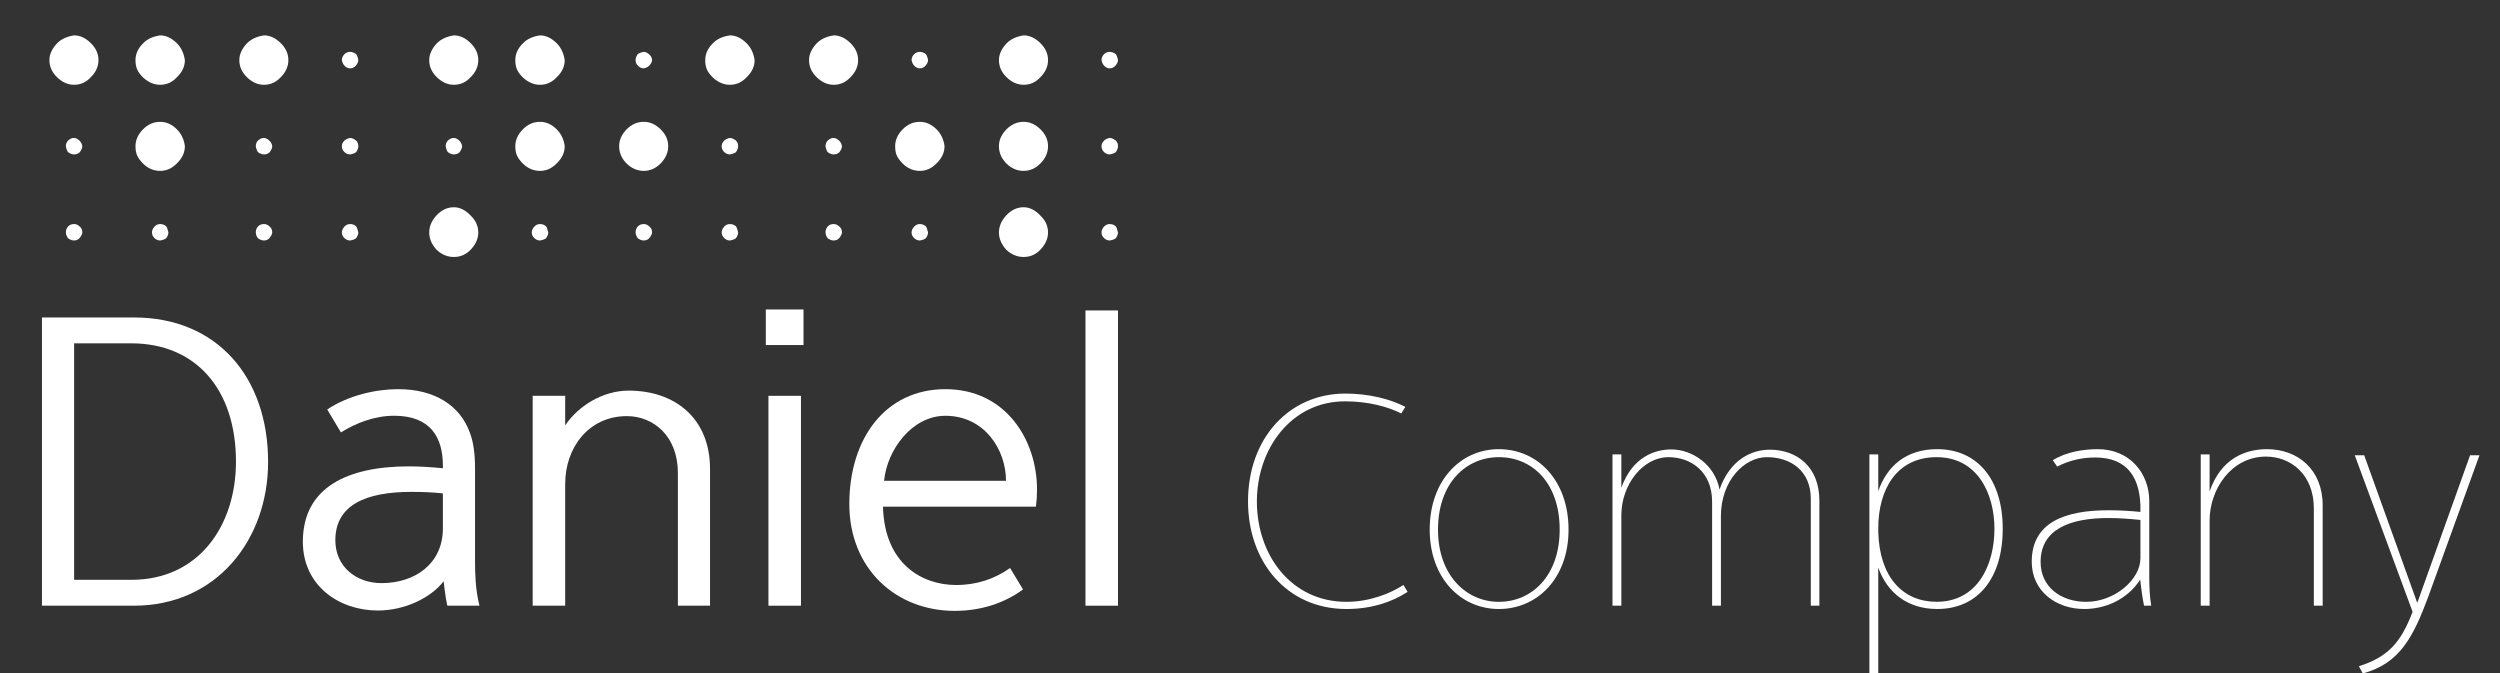
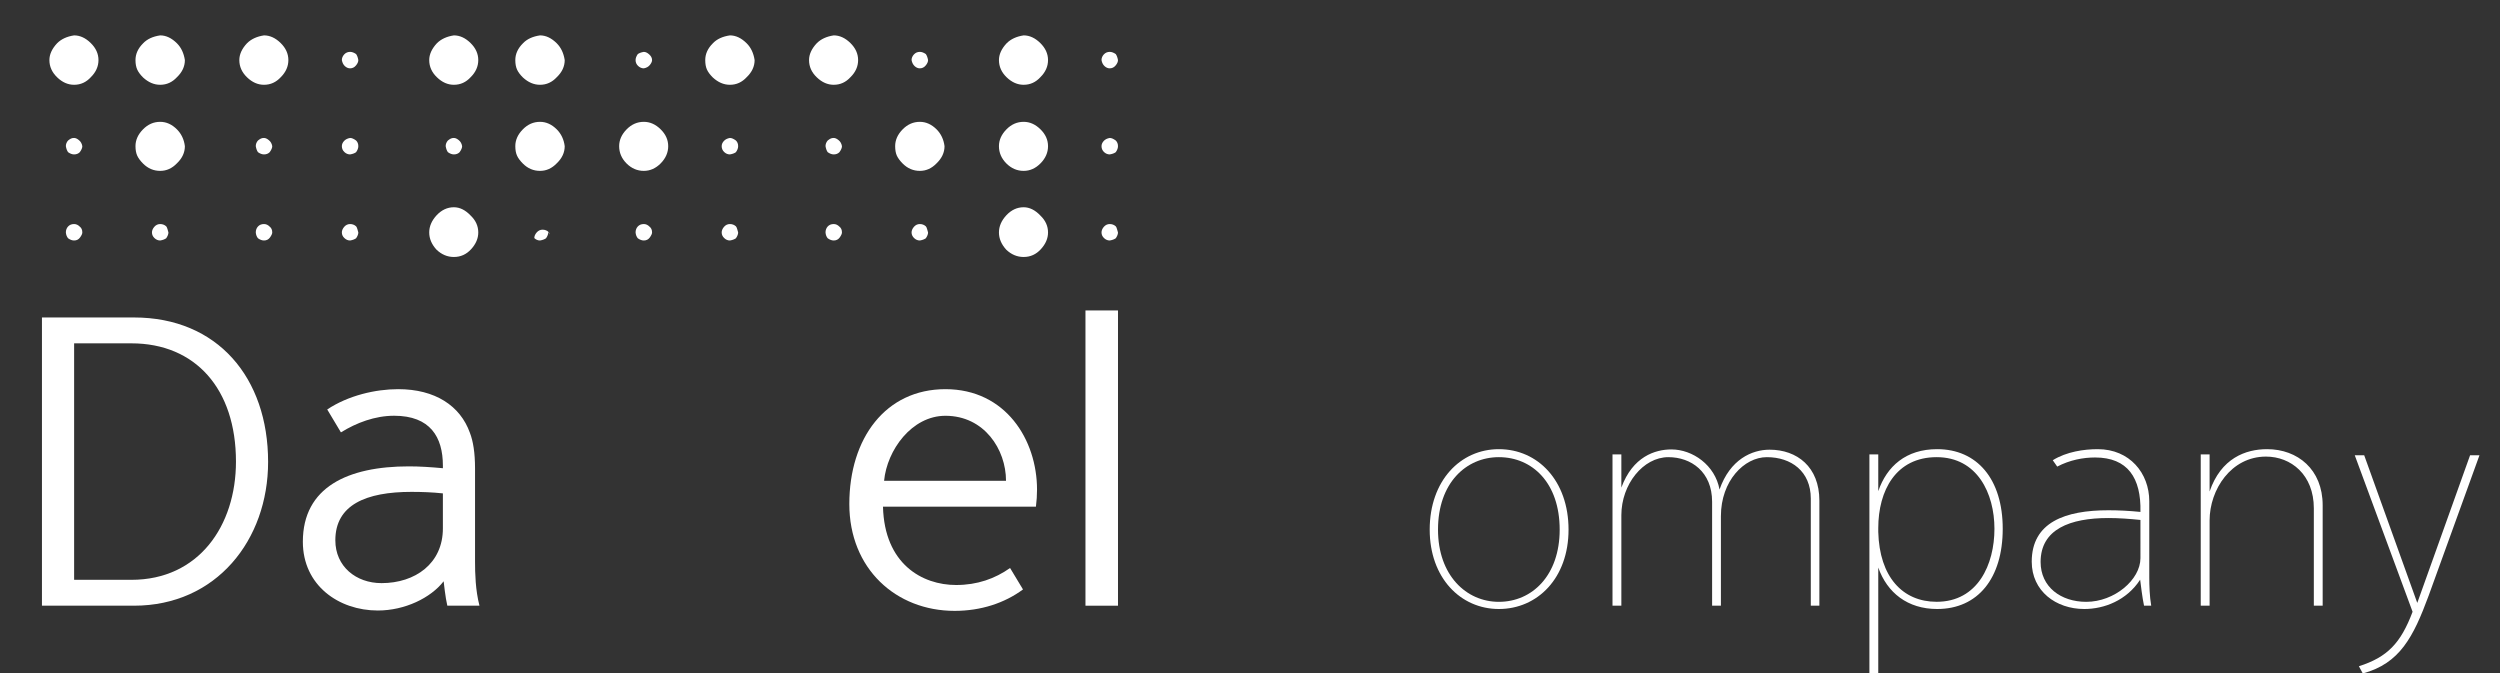
<svg xmlns="http://www.w3.org/2000/svg" version="1.1" id="레이어_1" x="0px" y="0px" width="1064.796px" height="286.831px" viewBox="0 13.292 1064.796 286.831" enable-background="new 0 13.292 1064.796 286.831" xml:space="preserve">
  <rect x="0" y="13.292" width="1064.796" height="286.831" fill="#333333" stroke="none" />
  <g id="레이어_1_1_" display="none">
</g>
  <path fill="#FFFFFF" d="M57.057,148.508c35.577,0,57.134,25.653,57.134,61.53c0,33.212-22.024,61.23-57.134,61.23H17.869V148.506  h39.188V148.508z M55.96,260.248c28.646,0,44.541-22.977,44.541-50.354c0-31.008-17.31-50.368-44.541-50.368H31.57v100.723H55.96z" />
  <path fill="#FFFFFF" d="M139.37,187.691c8.965-5.981,20.622-8.646,30.223-8.646c15.736,0,26.43,7.079,30.539,18.575  c1.398,3.613,2.194,8.496,2.194,15.258v39.676c0,4.859,0.167,12.112,1.887,18.707H190.52c-0.782-3.143-1.566-10.387-1.566-10.387  c-5.517,7.095-16.531,12.445-28.027,12.445c-16.668,0-31.938-10.702-31.938-29.288c0-23.286,19.198-32.104,45.161-32.104  c4.563,0,9.446,0.321,14.485,0.789v-1.11c0-12.113-5.353-21.24-20.773-21.24c-8.184,0-16.054,2.998-22.658,7.082L139.37,187.691z   M162.507,261.656c14.318,0,26.126-8.339,26.126-23.288v-14.935c-4.557-0.482-8.976-0.643-13.388-0.643  c-19.345,0-32.417,5.517-32.417,20.619C142.83,254.575,151.647,261.656,162.507,261.656" />
-   <path fill="#FFFFFF" d="M240.723,194.463c5.509-8.189,15.899-14.801,27.066-14.801c19.523,0,34.625,11.642,34.625,33.373v58.235  h-13.69v-56.509c0-15.885-10.531-24.235-21.717-24.235c-16.354,0-26.284,13.544-26.284,28.801v51.941H226.88v-89.39h13.844V194.463  L240.723,194.463z" />
-   <path fill="#FFFFFF" d="M326.174,145.098h16.054v15.151h-16.054V145.098L326.174,145.098z M327.293,181.88h13.849v89.391h-13.849  V181.88L327.293,181.88z" />
  <path fill="#FFFFFF" d="M435.712,264.345c-7.861,5.821-17.944,9.127-29.105,9.127c-25.019,0-44.863-17.957-44.863-45.489  c0-28.019,15.437-48.938,40.924-48.938c25.645,0,39.021,21.56,39.021,42.797c0,2.368-0.146,4.715-0.469,7.253H376.08  c0.619,24.397,16.671,33.361,31.155,33.361c8.966,0,16.521-2.677,22.975-7.24L435.712,264.345z M428.479,218.069  c0-13.381-9.282-27.688-25.812-27.688c-14.327,0-24.873,14.615-26.116,27.688H428.479z" />
  <rect x="462.321" y="145.517" fill="#FFFFFF" width="13.852" height="125.754" />
-   <path fill="#FFFFFF" d="M599.525,265.379c-6.846,4.467-15.563,7.3-26.049,7.3c-25.432,0-41.921-20.15-41.921-45.826  c0-27.088,17.679-45.933,41.45-45.933c10.151,0,19.202,2.369,25.567,5.661l-1.761,2.813c-5.774-2.949-14.247-5.17-23.904-5.17  c-23.092,0-37.58,20.377-37.58,42.628c0,22.972,14.715,42.771,38.148,42.771c9.792,0,18.731-3.541,24.271-7.192L599.525,265.379z" />
  <path fill="#FFFFFF" d="M608.936,238.876c0-20.855,13.083-34.274,29.451-34.274c16.611,0,29.685,13.419,29.685,34.274  c0,20.609-13.195,33.803-29.685,33.803C622.13,272.677,608.936,259.485,608.936,238.876 M612.474,238.876  c0,19.433,12.012,30.747,25.911,30.747c14.257,0,25.91-11.314,25.91-30.747c0-19.92-11.653-30.871-25.91-30.871  C624.486,208.005,612.474,218.957,612.474,238.876" />
  <path fill="#FFFFFF" d="M690.568,220.964c4.823-13.185,14.356-16.252,21.313-16.252c9.075,0,18.621,6.719,20.496,17.08  c4.491-12.85,13.791-16.97,21.34-16.97c11.653,0,21.188,7.302,21.188,21.681v44.768h-3.652v-45.593  c0-11.652-8.362-17.673-18.721-17.673c-9.67,0-19.563,10.137-19.563,25.085v38.181h-3.751v-44.299  c0-12.727-8.953-18.967-18.633-18.967c-10.717,0-20.019,11.545-20.019,24.739v38.526h-3.772v-64.427h3.772v14.12H690.568z" />
  <path fill="#FFFFFF" d="M799.987,255.019v45.459h-3.771v-93.646h3.771v15.648c3.651-10.579,11.779-17.881,25.089-17.881  c16.97,0,27.923,12.703,27.923,33.913c0,21.08-10.595,34.164-27.923,34.164C812.47,272.677,803.763,265.723,799.987,255.019   M849.469,238.513c0-15.066-7.302-30.508-24.618-30.508c-17.315,0-24.865,14.144-24.865,30.264v1.557  c0.494,19.187,10.37,29.781,24.865,29.781C842.404,269.607,849.469,253.712,849.469,238.513" />
  <path fill="#FFFFFF" d="M874.309,209.312c5.893-3.65,13.317-4.712,19.19-4.712c13.563,0,21.917,10.237,21.917,22.153v32.494  c0,3.412,0.137,8.004,0.822,12.013h-3.055c-0.719-3.292-1.417-9.186-1.654-11.061c-5.762,8.829-15.317,12.478-23.778,12.478  c-12.136,0-22.397-7.657-22.397-20.151c0-16.819,14.255-21.903,32.634-21.903c4.464,0,8.953,0.235,13.665,0.705  c0.346-14.467-5.424-23.188-19.313-23.188c-5.081,0-10.718,1.047-16.133,3.883L874.309,209.312z M911.653,234.744  c-4.588-0.471-9.201-0.814-13.665-0.814c-16.258,0-28.858,4.711-28.858,18.724c0,10.606,8.608,16.971,19.436,16.971  c12.021,0,23.087-9.424,23.087-18.622L911.653,234.744L911.653,234.744z" />
  <path fill="#FFFFFF" d="M941.108,222.621c4.834-14.147,15.314-18.021,24.492-18.021c12.951,0,23.666,8.584,23.666,23.9v42.769  h-3.762v-41.462c0-14.378-9.766-22.041-20.387-22.041c-14.822,0-24.01,14.025-24.01,27.221v36.282h-3.773V206.83h3.773V222.621z" />
  <path fill="#FFFFFF" d="M1004.695,297.059c12.134-3.881,17.812-9.777,22.869-23.198l-24.632-66.673h4.019l22.609,62.897  l22.493-62.897h3.998l-21.658,59.841c-6.487,17.54-12.257,28.862-28.046,33.094L1004.695,297.059z" />
  <path fill="#FFFFFF" d="M41.944,38.884c0,2.69-1.086,5.133-3.25,7.275c-1.967,2.159-4.344,3.245-7.134,3.245  c-2.615,0-5.014-1.048-7.209-3.17c-2.194-2.108-3.311-4.568-3.311-7.351c0-2.425,1.09-4.81,3.249-7.136  c1.776-1.807,4.219-2.928,7.271-3.385c2.517,0,4.877,1.086,7.074,3.245C40.846,33.76,41.944,36.196,41.944,38.884 M35.061,75.551  c0,0.715-0.359,1.579-1.076,2.56c-0.633,0.635-1.444,0.949-2.428,0.949c-0.821,0-1.664-0.314-2.558-0.949  c-0.446-0.617-0.773-1.473-0.949-2.56c0-0.89,0.314-1.707,0.949-2.416c0.437-0.364,0.857-0.63,1.207-0.808  c0.371-0.193,0.81-0.278,1.351-0.278c0.635,0,1.324,0.316,2.085,0.951C34.4,73.616,34.883,74.473,35.061,75.551 M35.061,112.299  c0,0.543-0.32,1.253-0.951,2.12c-0.617,0.876-1.479,1.303-2.551,1.303c-0.821,0-1.664-0.302-2.558-0.944  c-0.543-0.65-0.865-1.468-0.949-2.479c0-1.011,0.314-1.857,0.949-2.546c0.629-0.686,1.473-1.038,2.558-1.038  c0.899,0,1.707,0.377,2.428,1.11C34.702,110.369,35.061,111.2,35.061,112.299 M78.744,38.884c0,2.69-1.126,5.133-3.373,7.275  c-1.985,2.159-4.358,3.245-7.145,3.245c-2.603,0-5.026-1.035-7.278-3.108c-1.172-1.159-1.999-2.28-2.497-3.366  c-0.493-1.073-0.746-2.431-0.746-4.046c0-2.613,1.085-4.989,3.243-7.136c1.71-1.807,4.131-2.928,7.278-3.385  c2.509,0,4.896,1.137,7.145,3.385C77.167,33.544,78.287,35.93,78.744,38.884 M78.744,75.551c0,2.702-1.126,5.136-3.373,7.284  c-2.058,2.159-4.445,3.237-7.145,3.237c-2.796,0-5.207-1.035-7.278-3.097c-1.172-1.176-1.999-2.288-2.497-3.372  c-0.493-1.073-0.746-2.422-0.746-4.052c0-2.603,1.06-4.977,3.182-7.141c2.109-2.159,4.544-3.229,7.34-3.229  c2.601,0,5,1.07,7.145,3.229C77.252,70.298,78.388,72.686,78.744,75.551 M71.734,112.299c0,0.734-0.314,1.553-0.948,2.479  c-0.63,0.436-1.476,0.77-2.56,0.944c-0.902,0-1.71-0.342-2.429-1.024c-0.718-0.678-1.073-1.484-1.073-2.398  c0-0.833,0.332-1.629,1.011-2.412c0.671-0.771,1.504-1.172,2.492-1.172c0.991,0,1.843,0.327,2.56,0.968  c0.179,0.181,0.37,0.57,0.547,1.164C71.507,111.454,71.635,111.934,71.734,112.299" />
  <path fill="#FFFFFF" d="M122.824,38.884c0,2.69-1.085,5.133-3.229,7.275c-1.988,2.159-4.361,3.245-7.156,3.245  c-2.6,0-5.014-1.048-7.207-3.17c-2.197-2.108-3.299-4.568-3.299-7.351c0-2.425,1.077-4.81,3.237-7.136  c1.793-1.807,4.229-2.928,7.27-3.385c2.518,0,4.877,1.086,7.084,3.245C121.727,33.76,122.824,36.196,122.824,38.884 M115.955,75.551  c0,0.715-0.37,1.579-1.086,2.56c-0.634,0.635-1.441,0.949-2.429,0.949c-0.808,0-1.666-0.314-2.56-0.949  c-0.442-0.617-0.757-1.473-0.937-2.56c0-0.89,0.303-1.707,0.937-2.416c0.449-0.364,0.858-0.63,1.208-0.808  c0.37-0.193,0.82-0.278,1.35-0.278c0.636,0,1.326,0.316,2.085,0.951C115.296,73.616,115.776,74.473,115.955,75.551 M115.955,112.299  c0,0.543-0.333,1.253-0.949,2.12c-0.63,0.876-1.492,1.303-2.566,1.303c-0.808,0-1.666-0.302-2.56-0.944  c-0.531-0.65-0.864-1.468-0.937-2.479c0-1.011,0.303-1.857,0.937-2.546c0.63-0.686,1.485-1.038,2.56-1.038  c0.901,0,1.721,0.377,2.429,1.11C115.586,110.369,115.955,111.2,115.955,112.299 M152.615,38.884c0,0.723-0.327,1.492-1.012,2.3  c-0.664,0.808-1.504,1.216-2.485,1.216c-0.82,0-1.553-0.32-2.238-0.952c-0.666-0.629-1.086-1.49-1.276-2.565  c0-0.893,0.346-1.699,1.012-2.425c0.673-0.72,1.515-1.071,2.503-1.071c0.807,0,1.652,0.316,2.548,0.932  C152.123,36.954,152.435,37.812,152.615,38.884 M152.615,75.551c0,0.82-0.314,1.678-0.949,2.56  c-0.629,0.468-1.475,0.772-2.548,0.949c-0.914,0-1.707-0.328-2.425-0.999c-0.731-0.685-1.09-1.518-1.09-2.51  c0-0.801,0.321-1.541,0.95-2.226c0.629-0.672,1.491-1.097,2.564-1.276c0.704,0,1.567,0.356,2.547,1.086  C152.301,73.758,152.615,74.565,152.615,75.551 M152.615,112.299c0,0.734-0.314,1.553-0.949,2.479  c-0.629,0.436-1.475,0.77-2.548,0.944c-0.914,0-1.707-0.342-2.425-1.024c-0.731-0.678-1.09-1.484-1.09-2.398  c0-0.833,0.346-1.629,1.012-2.412c0.673-0.771,1.515-1.172,2.503-1.172c0.98,0,1.845,0.327,2.548,0.968  c0.189,0.181,0.37,0.57,0.547,1.164C152.386,111.454,152.528,111.934,152.615,112.299" />
-   <path fill="#FFFFFF" d="M203.705,38.884c0,2.69-1.074,5.133-3.237,7.275c-1.968,2.159-4.342,3.245-7.149,3.245  c-2.601,0-5-1.048-7.194-3.17c-2.214-2.108-3.311-4.568-3.311-7.351c0-2.425,1.086-4.81,3.234-7.136  c1.789-1.807,4.233-2.928,7.271-3.385c2.529,0,4.892,1.086,7.087,3.245C202.615,33.76,203.705,36.196,203.705,38.884   M203.705,112.299c0,2.528-1.012,4.901-3.033,7.122c-2.024,2.213-4.471,3.323-7.352,3.323c-2.774,0-5.252-1.049-7.411-3.119  c-2.071-2.265-3.096-4.713-3.096-7.326c0-2.625,1.061-5.063,3.168-7.34c2.11-2.244,4.563-3.396,7.338-3.396  c2.529,0,4.915,1.188,7.149,3.551C202.631,107.186,203.705,109.583,203.705,112.299 M196.829,75.551c0,0.715-0.363,1.579-1.073,2.56  c-0.628,0.635-1.437,0.949-2.436,0.949c-0.808,0-1.652-0.314-2.551-0.949c-0.451-0.617-0.765-1.473-0.945-2.56  c0-0.89,0.316-1.707,0.945-2.416c0.457-0.364,0.852-0.63,1.215-0.808c0.351-0.193,0.808-0.278,1.337-0.278  c0.637,0,1.327,0.316,2.099,0.951C196.177,73.616,196.658,74.473,196.829,75.551 M240.52,38.884c0,2.69-1.127,5.133-3.374,7.275  c-1.985,2.159-4.372,3.245-7.145,3.245c-2.605,0-5.033-1.035-7.278-3.108c-1.179-1.159-2.011-2.28-2.504-3.366  c-0.488-1.073-0.74-2.431-0.74-4.046c0-2.613,1.085-4.989,3.244-7.136c1.7-1.807,4.131-2.928,7.278-3.385  c2.509,0,4.895,1.137,7.145,3.385C238.942,33.544,240.066,35.93,240.52,38.884 M240.52,75.551c0,2.702-1.127,5.136-3.374,7.284  c-2.071,2.159-4.444,3.237-7.145,3.237c-2.795,0-5.217-1.035-7.278-3.097c-1.179-1.176-2.011-2.288-2.504-3.372  c-0.488-1.073-0.74-2.422-0.74-4.052c0-2.603,1.06-4.977,3.184-7.141c2.106-2.159,4.543-3.229,7.338-3.229  c2.595,0,4.987,1.07,7.145,3.229C239.028,70.298,240.163,72.686,240.52,75.551 M233.509,112.299c0,0.734-0.316,1.553-0.949,2.479  c-0.63,0.436-1.475,0.77-2.557,0.944c-0.913,0-1.71-0.342-2.432-1.024c-0.715-0.678-1.086-1.484-1.086-2.398  c0-0.833,0.339-1.629,1.023-2.412c0.672-0.771,1.506-1.172,2.494-1.172c0.992,0,1.842,0.327,2.557,0.968  c0.179,0.181,0.371,0.57,0.543,1.164C233.283,111.454,233.41,111.934,233.509,112.299" />
+   <path fill="#FFFFFF" d="M203.705,38.884c0,2.69-1.074,5.133-3.237,7.275c-1.968,2.159-4.342,3.245-7.149,3.245  c-2.601,0-5-1.048-7.194-3.17c-2.214-2.108-3.311-4.568-3.311-7.351c0-2.425,1.086-4.81,3.234-7.136  c1.789-1.807,4.233-2.928,7.271-3.385c2.529,0,4.892,1.086,7.087,3.245C202.615,33.76,203.705,36.196,203.705,38.884   M203.705,112.299c0,2.528-1.012,4.901-3.033,7.122c-2.024,2.213-4.471,3.323-7.352,3.323c-2.774,0-5.252-1.049-7.411-3.119  c-2.071-2.265-3.096-4.713-3.096-7.326c0-2.625,1.061-5.063,3.168-7.34c2.11-2.244,4.563-3.396,7.338-3.396  c2.529,0,4.915,1.188,7.149,3.551C202.631,107.186,203.705,109.583,203.705,112.299 M196.829,75.551c0,0.715-0.363,1.579-1.073,2.56  c-0.628,0.635-1.437,0.949-2.436,0.949c-0.808,0-1.652-0.314-2.551-0.949c-0.451-0.617-0.765-1.473-0.945-2.56  c0-0.89,0.316-1.707,0.945-2.416c0.457-0.364,0.852-0.63,1.215-0.808c0.351-0.193,0.808-0.278,1.337-0.278  c0.637,0,1.327,0.316,2.099,0.951C196.177,73.616,196.658,74.473,196.829,75.551 M240.52,38.884c0,2.69-1.127,5.133-3.374,7.275  c-1.985,2.159-4.372,3.245-7.145,3.245c-2.605,0-5.033-1.035-7.278-3.108c-1.179-1.159-2.011-2.28-2.504-3.366  c-0.488-1.073-0.74-2.431-0.74-4.046c0-2.613,1.085-4.989,3.244-7.136c1.7-1.807,4.131-2.928,7.278-3.385  c2.509,0,4.895,1.137,7.145,3.385C238.942,33.544,240.066,35.93,240.52,38.884 M240.52,75.551c0,2.702-1.127,5.136-3.374,7.284  c-2.071,2.159-4.444,3.237-7.145,3.237c-2.795,0-5.217-1.035-7.278-3.097c-1.179-1.176-2.011-2.288-2.504-3.372  c-0.488-1.073-0.74-2.422-0.74-4.052c0-2.603,1.06-4.977,3.184-7.141c2.106-2.159,4.543-3.229,7.338-3.229  c2.595,0,4.987,1.07,7.145,3.229C239.028,70.298,240.163,72.686,240.52,75.551 M233.509,112.299c0,0.734-0.316,1.553-0.949,2.479  c-0.63,0.436-1.475,0.77-2.557,0.944c-0.913,0-1.71-0.342-2.432-1.024c0-0.833,0.339-1.629,1.023-2.412c0.672-0.771,1.506-1.172,2.494-1.172c0.992,0,1.842,0.327,2.557,0.968  c0.179,0.181,0.371,0.57,0.543,1.164C233.283,111.454,233.41,111.934,233.509,112.299" />
  <path fill="#FFFFFF" d="M284.601,75.551c0,2.702-1.063,5.136-3.159,7.284c-2.12,2.159-4.54,3.237-7.227,3.237  c-2.787,0-5.24-1.061-7.351-3.156c-2.108-2.126-3.155-4.576-3.155-7.364c0-2.603,1.047-4.977,3.155-7.141  c2.11-2.159,4.563-3.229,7.351-3.229c2.603,0,4.99,1.046,7.146,3.167C283.517,70.457,284.601,72.857,284.601,75.551 M277.729,38.884  c0,0.636-0.333,1.326-0.948,2.097c-0.629,0.77-1.492,1.227-2.567,1.419c-0.891,0-1.701-0.347-2.422-1.014  c-0.719-0.671-1.085-1.503-1.085-2.501c0-0.807,0.314-1.652,0.945-2.564c0.634-0.438,1.479-0.755,2.562-0.933  c0.723,0,1.494,0.351,2.288,1.073C277.31,37.185,277.729,37.992,277.729,38.884 M277.729,112.299c0,0.543-0.333,1.253-0.948,2.12  c-0.629,0.876-1.492,1.303-2.567,1.303c-0.807,0-1.664-0.302-2.562-0.944c-0.534-0.65-0.858-1.468-0.945-2.479  c0-1.011,0.314-1.857,0.945-2.546c0.634-0.686,1.479-1.038,2.562-1.038c0.903,0,1.721,0.377,2.425,1.11  C277.36,110.369,277.729,111.2,277.729,112.299 M321.403,38.884c0,2.69-1.129,5.133-3.374,7.275  c-1.984,2.159-4.36,3.245-7.148,3.245c-2.603,0-5.03-1.035-7.274-3.108c-1.168-1.159-2.011-2.28-2.506-3.366  c-0.485-1.073-0.727-2.431-0.727-4.046c0-2.613,1.074-4.989,3.233-7.136c1.699-1.807,4.13-2.928,7.274-3.385  c2.509,0,4.908,1.137,7.148,3.385C319.836,33.544,320.957,35.93,321.403,38.884 M314.391,75.551c0,0.82-0.316,1.678-0.952,2.56  c-0.631,0.468-1.472,0.772-2.559,0.949c-0.9,0-1.707-0.328-2.416-0.999c-0.727-0.685-1.086-1.518-1.086-2.51  c0-0.801,0.314-1.541,0.949-2.226c0.629-0.672,1.475-1.097,2.553-1.276c0.717,0,1.579,0.356,2.559,1.086  C314.077,73.758,314.391,74.565,314.391,75.551 M314.391,112.299c0,0.734-0.316,1.553-0.952,2.479  c-0.631,0.436-1.472,0.77-2.559,0.944c-0.9,0-1.707-0.342-2.416-1.024c-0.727-0.678-1.086-1.484-1.086-2.398  c0-0.833,0.345-1.629,1.011-2.412c0.672-0.771,1.504-1.172,2.491-1.172c0.995,0,1.845,0.327,2.559,0.968  c0.18,0.181,0.371,0.57,0.544,1.164C314.163,111.454,314.302,111.934,314.391,112.299" />
  <path fill="#FFFFFF" d="M365.488,38.884c0,2.69-1.072,5.133-3.251,7.275c-1.967,2.159-4.341,3.245-7.132,3.245  c-2.617,0-5.005-1.048-7.209-3.17c-2.217-2.108-3.311-4.568-3.311-7.351c0-2.425,1.085-4.81,3.25-7.136  c1.775-1.807,4.217-2.928,7.271-3.385c2.515,0,4.877,1.086,7.084,3.245C364.39,33.76,365.488,36.196,365.488,38.884 M358.605,75.551  c0,0.715-0.359,1.579-1.078,2.56c-0.629,0.635-1.437,0.949-2.422,0.949c-0.811,0-1.666-0.314-2.567-0.949  c-0.449-0.617-0.751-1.473-0.93-2.56c0-0.89,0.314-1.707,0.93-2.416c0.458-0.364,0.863-0.63,1.215-0.808  c0.364-0.193,0.808-0.278,1.352-0.278c0.633,0,1.313,0.316,2.083,0.951C357.946,73.616,358.428,74.473,358.605,75.551   M358.605,112.299c0,0.543-0.321,1.253-0.938,2.12c-0.63,0.876-1.492,1.303-2.563,1.303c-0.811,0-1.666-0.302-2.567-0.944  c-0.543-0.65-0.858-1.468-0.93-2.479c0-1.011,0.314-1.857,0.93-2.546c0.636-0.686,1.481-1.038,2.567-1.038  c0.898,0,1.705,0.377,2.422,1.11C358.246,110.369,358.605,111.2,358.605,112.299 M402.292,75.551c0,2.702-1.142,5.136-3.361,7.284  c-2.073,2.159-4.447,3.237-7.147,3.237c-2.792,0-5.219-1.035-7.288-3.097c-1.176-1.176-1.998-2.288-2.505-3.372  c-0.485-1.073-0.725-2.422-0.725-4.052c0-2.603,1.046-4.977,3.168-7.141c2.109-2.159,4.56-3.229,7.351-3.229  c2.585,0,4.989,1.07,7.147,3.229C400.8,70.298,401.932,72.686,402.292,75.551 M395.279,38.884c0,0.723-0.328,1.492-1.012,2.3  c-0.666,0.808-1.506,1.216-2.485,1.216c-0.819,0-1.555-0.32-2.227-0.952c-0.666-0.629-1.107-1.49-1.299-2.565  c0-0.893,0.357-1.699,1.024-2.425c0.683-0.72,1.503-1.071,2.502-1.071c0.808,0,1.654,0.316,2.547,0.932  C394.774,36.954,395.089,37.812,395.279,38.884 M395.279,112.299c0,0.734-0.314,1.553-0.95,2.479  c-0.629,0.436-1.474,0.77-2.547,0.944c-0.912,0-1.72-0.342-2.44-1.024c-0.704-0.678-1.086-1.484-1.086-2.398  c0-0.833,0.357-1.629,1.022-2.412c0.685-0.771,1.505-1.172,2.504-1.172c0.979,0,1.832,0.327,2.547,0.968  c0.193,0.181,0.371,0.57,0.543,1.164C395.05,111.454,395.192,111.934,395.279,112.299" />
  <path fill="#FFFFFF" d="M446.375,38.884c0,2.69-1.085,5.133-3.248,7.275c-1.968,2.159-4.342,3.245-7.138,3.245  c-2.613,0-5.013-1.048-7.222-3.17c-2.199-2.108-3.298-4.568-3.298-7.351c0-2.425,1.085-4.81,3.248-7.136  c1.791-1.807,4.22-2.928,7.271-3.385c2.516,0,4.877,1.086,7.074,3.245C445.26,33.76,446.375,36.196,446.375,38.884 M446.375,75.551  c0,2.702-1.059,5.136-3.168,7.284c-2.109,2.159-4.521,3.237-7.218,3.237c-2.784,0-5.241-1.061-7.348-3.156  c-2.111-2.126-3.172-4.576-3.172-7.364c0-2.603,1.061-4.977,3.172-7.141c2.106-2.159,4.561-3.229,7.348-3.229  c2.604,0,4.978,1.046,7.138,3.167C445.29,70.457,446.375,72.857,446.375,75.551 M446.375,112.299c0,2.528-1.011,4.901-3.047,7.122  c-2.022,2.213-4.457,3.323-7.339,3.323c-2.784,0-5.265-1.049-7.425-3.119c-2.058-2.265-3.095-4.713-3.095-7.326  c0-2.625,1.061-5.063,3.172-7.34c2.106-2.244,4.563-3.396,7.348-3.396c2.517,0,4.905,1.188,7.138,3.551  C445.29,107.186,446.375,109.583,446.375,112.299 M476.168,38.884c0,0.723-0.325,1.492-1.011,2.3  c-0.667,0.808-1.505,1.216-2.5,1.216c-0.806,0-1.539-0.32-2.223-0.952c-0.666-0.629-1.1-1.49-1.277-2.565  c0-0.893,0.331-1.699,0.999-2.425c0.686-0.72,1.516-1.071,2.501-1.071c0.823,0,1.665,0.316,2.562,0.932  C475.662,36.954,475.975,37.812,476.168,38.884 M476.168,75.551c0,0.82-0.316,1.678-0.949,2.56  c-0.629,0.468-1.475,0.772-2.562,0.949c-0.897,0-1.705-0.328-2.428-0.999c-0.716-0.685-1.072-1.518-1.072-2.51  c0-0.801,0.32-1.541,0.949-2.226c0.617-0.672,1.481-1.097,2.551-1.276c0.717,0,1.579,0.356,2.562,1.086  C475.85,73.758,476.168,74.565,476.168,75.551 M476.168,112.299c0,0.734-0.316,1.553-0.949,2.479  c-0.629,0.436-1.475,0.77-2.562,0.944c-0.897,0-1.705-0.342-2.428-1.024c-0.716-0.678-1.072-1.484-1.072-2.398  c0-0.833,0.331-1.629,0.999-2.412c0.686-0.771,1.516-1.172,2.501-1.172c0.997,0,1.859,0.327,2.562,0.968  c0.178,0.181,0.371,0.57,0.531,1.164C475.94,111.454,476.08,111.934,476.168,112.299" />
</svg>